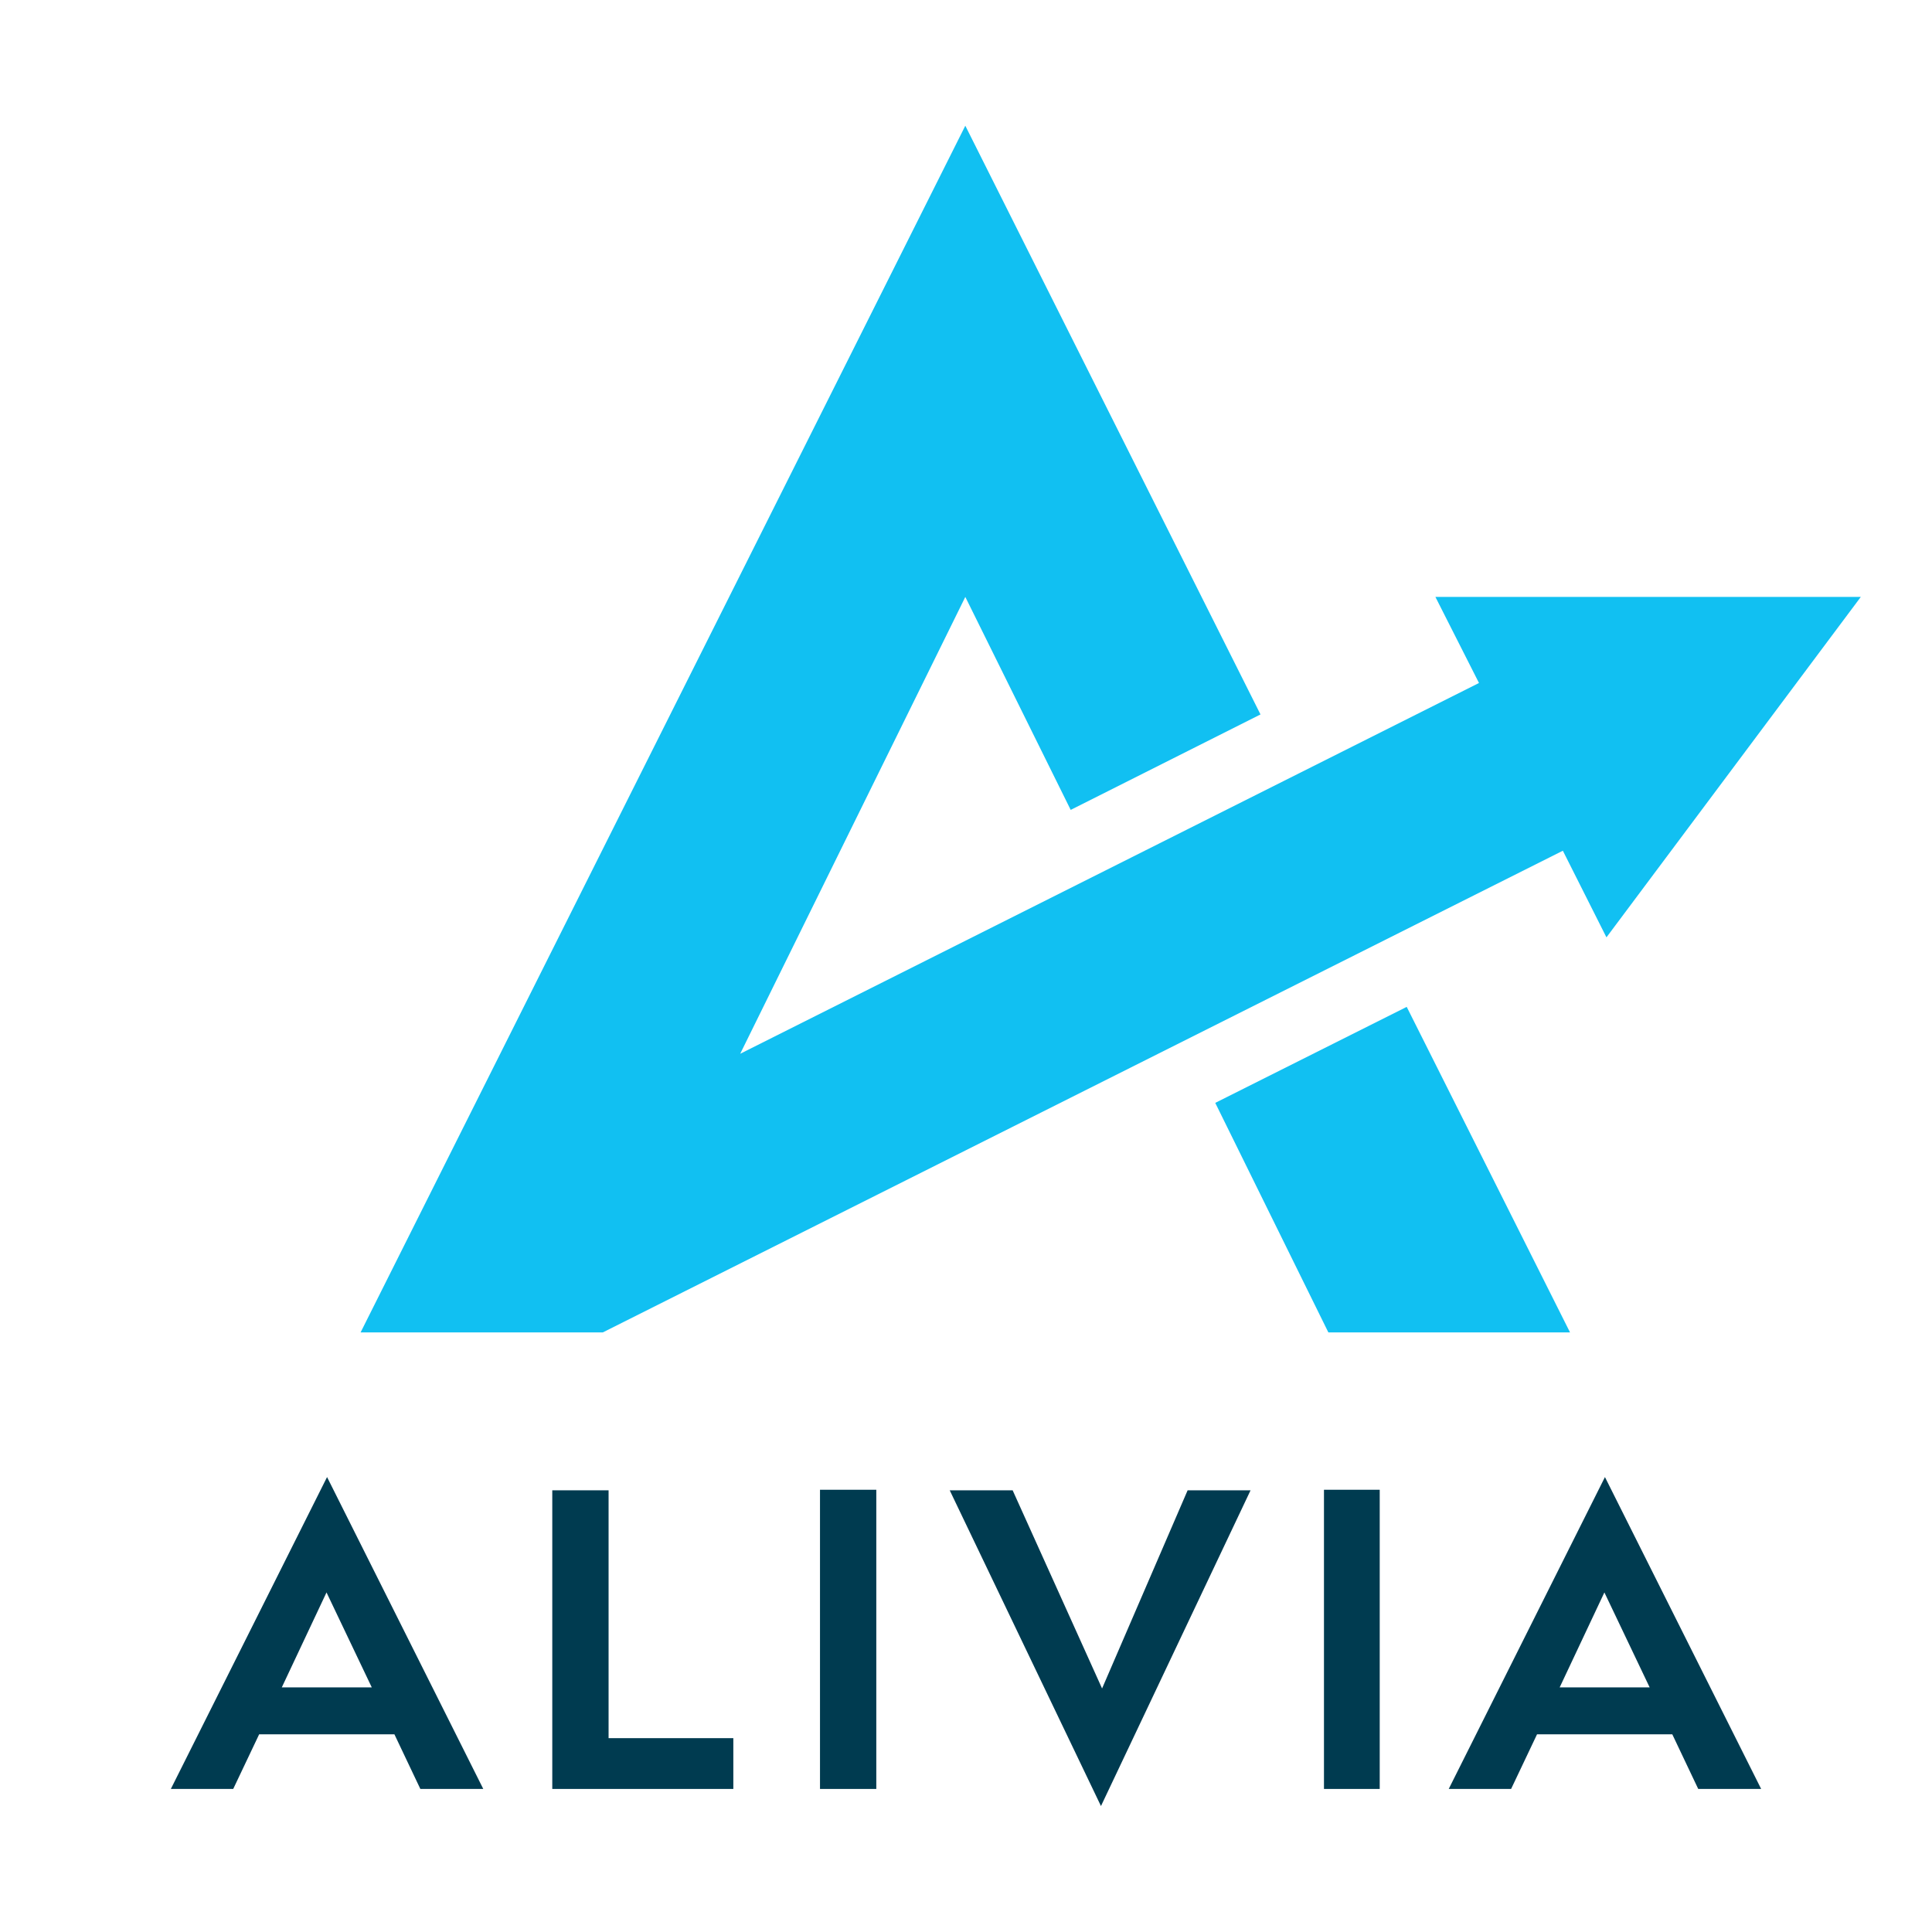
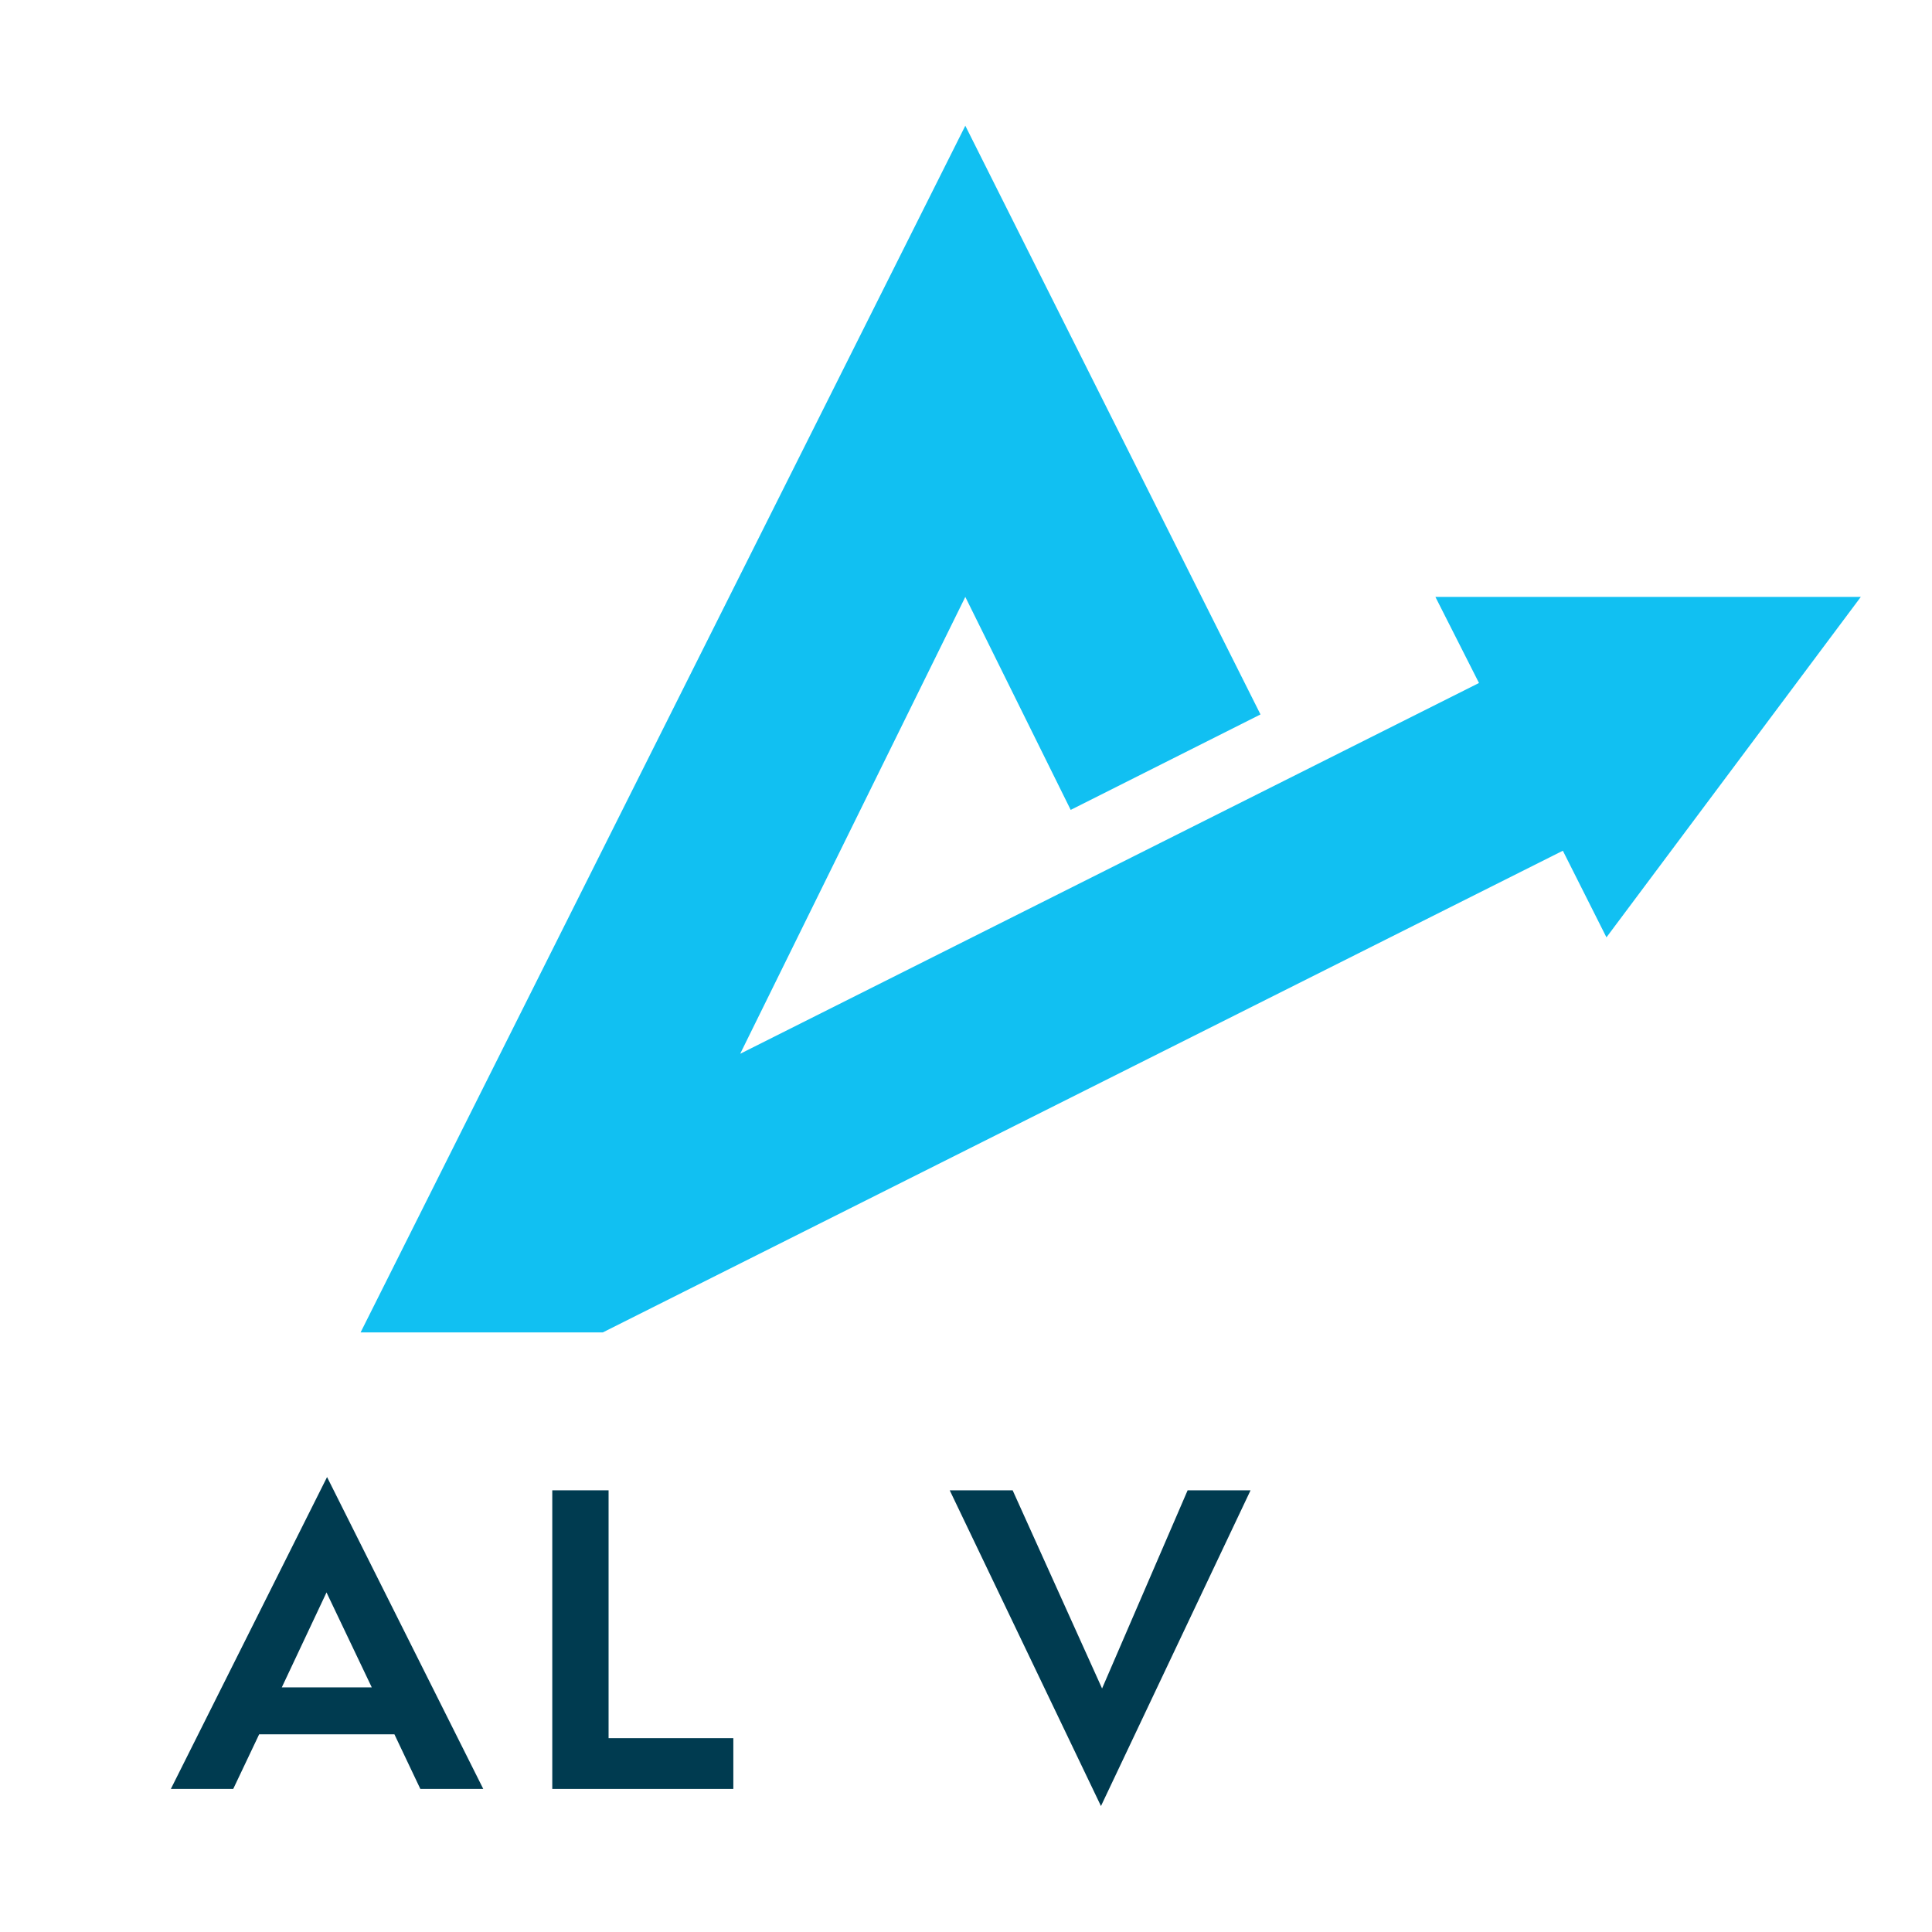
<svg xmlns="http://www.w3.org/2000/svg" id="Layer_1" viewBox="0 0 350 350" width="350" height="350">
  <defs id="defs113">
    <clipPath id="clipPath929" clipPathUnits="userSpaceOnUse">
-       <path id="path927" d="M0 434.223H841.89V0H0z" />
-     </clipPath>
+       </clipPath>
    <clipPath id="clipPath929-0" clipPathUnits="userSpaceOnUse">
      <path id="path927-7" d="M0 434.223H841.89V0H0z" />
    </clipPath>
    <clipPath clipPathUnits="userSpaceOnUse" id="clipPath882">
      <path d="M0 434.223H841.89V0H0z" id="path880" />
    </clipPath>
    <clipPath clipPathUnits="userSpaceOnUse" id="clipPath929-1">
      <path d="M0 434.223H841.89V0H0z" id="path927-4" />
    </clipPath>
  </defs>
  <style id="style2">.st0{fill:#221F20;}
.st1{fill:#11C0F2;}
.st2{fill:#003B50;}
.st3{fill:#FFFFFF;}</style>
  <g id="g979" transform="translate(-141,-39.9)" style="fill:#ff5555">
    <rect style="opacity:0;vector-effect:none;fill:#000000;fill-opacity:1;stroke:#000000;stroke-width:3.881;stroke-linecap:round;stroke-linejoin:miter;stroke-miterlimit:4;stroke-dasharray:none;stroke-dashoffset:0;stroke-opacity:1;paint-order:markers fill stroke" id="rect8507" width="346.119" height="346.119" x="142.941" y="41.841" />
    <g id="g8551" transform="translate(30.95)">
      <g id="g858" transform="matrix(2.192,0,0,2.192,-421.186,-294.961)">
        <g id="g28">
          <g transform="matrix(0.456,0,0,0.456,212.463,124.213)" id="g26">
            <polygon id="polygon22" points="174.8,304.1 348.8,216.8 356.7,232.5 402.8,170.8 325.7,170.8 333.6,186.4 199.7,253.6 240.5,170.8 259.6,209.4 294,192.1 240.5,85.4 130.9,304.1 174.7,304.1" class="st1" style="fill:#11c0f2" />
-             <polygon id="polygon24" points="285.8,262.5 306.3,304.1 350.1,304.1 320.5,245.1" class="st1" style="fill:#11c0f2" />
          </g>
        </g>
      </g>
      <g id="g8532">
        <g id="g22" style="fill:#003b50;fill-opacity:1" transform="translate(0,-22.816)">
          <path id="path6" d="m210.1 386.8v-54.1h10.2v44.9h22.6v9.2z" class="st3" style="fill:#003b50;fill-opacity:1" />
-           <path id="path10" d="M349.9 386.8V332.6H360v54.2z" class="st3" style="fill:#003b50;fill-opacity:1" />
          <g id="g14" style="fill:#003b50;fill-opacity:1">
            <path id="path12" d="m161.1 368.4h16.3l-8.2-17.2zm25.1 18.4-4.7-9.9H157l-4.7 9.9H141l28.3-56.5 28.3 56.5z" class="st3" style="fill:#003b50;fill-opacity:1" />
          </g>
          <g id="g18" style="fill:#003b50;fill-opacity:1">
-             <path id="path16" d="m392.6 368.4h16.3l-8.2-17.2zm25.1 18.4-4.7-9.9h-24.5l-4.7 9.9h-11.3l28.3-56.5 28.3 56.5z" class="st3" style="fill:#003b50;fill-opacity:1" />
-           </g>
+             </g>
          <path id="path20" d="m282.1 332.7h11.4l16.2 35.9 15.5-35.9h11.4l-27.1 57.2z" class="st3" style="fill:#003b50;fill-opacity:1" />
        </g>
-         <path id="path8" d="m258.6 363.984v-54.2h10.2v54.2z" class="st3" style="fill:#003b50;fill-opacity:1" />
      </g>
    </g>
  </g>
  <style id="style2-4">.st0{fill:#221F20;}
.st1{fill:#11C0F2;}
.st2{fill:#003B50;}
.st3{fill:#FFFFFF;}</style>
  <style id="style2-8">.st0{fill:#221F20;}
.st1{fill:#11C0F2;}
.st2{fill:#003B50;}
.st3{fill:#FFFFFF;}</style>
  <style id="style2-3">.st0{fill:#221F20;}
.st1{fill:#11C0F2;}
.st2{fill:#003B50;}
.st3{fill:#FFFFFF;}</style>
</svg>